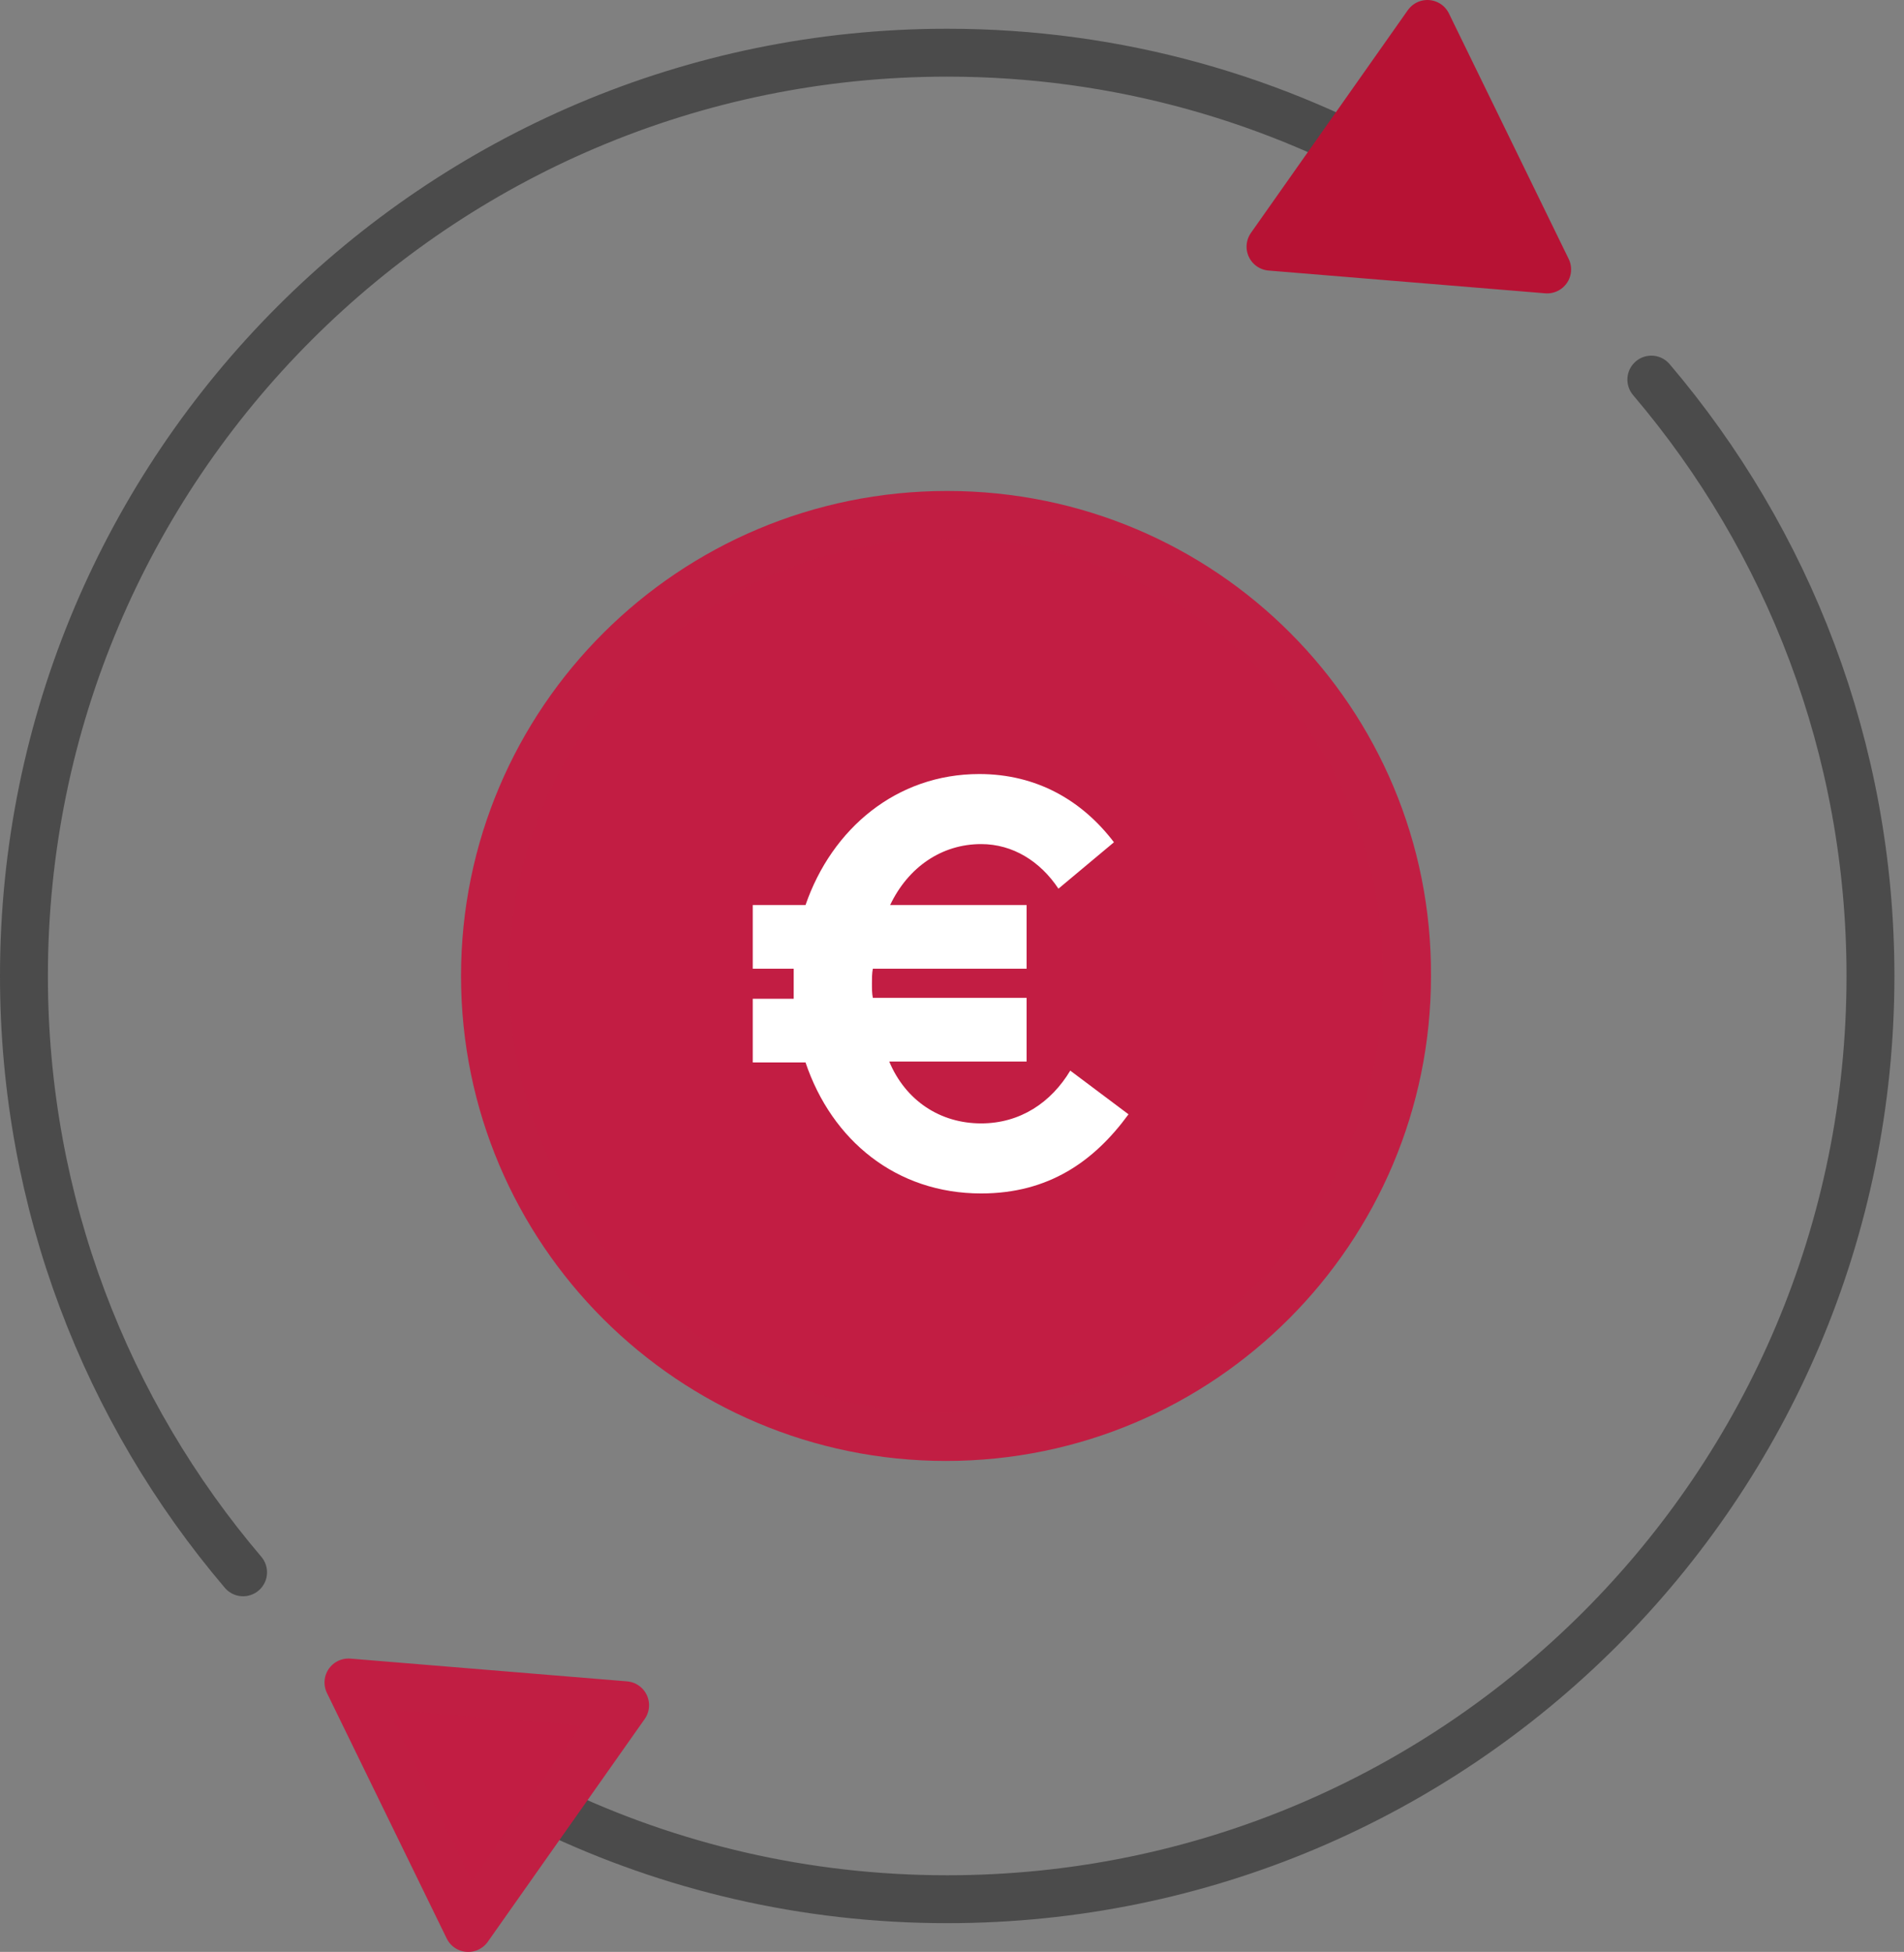
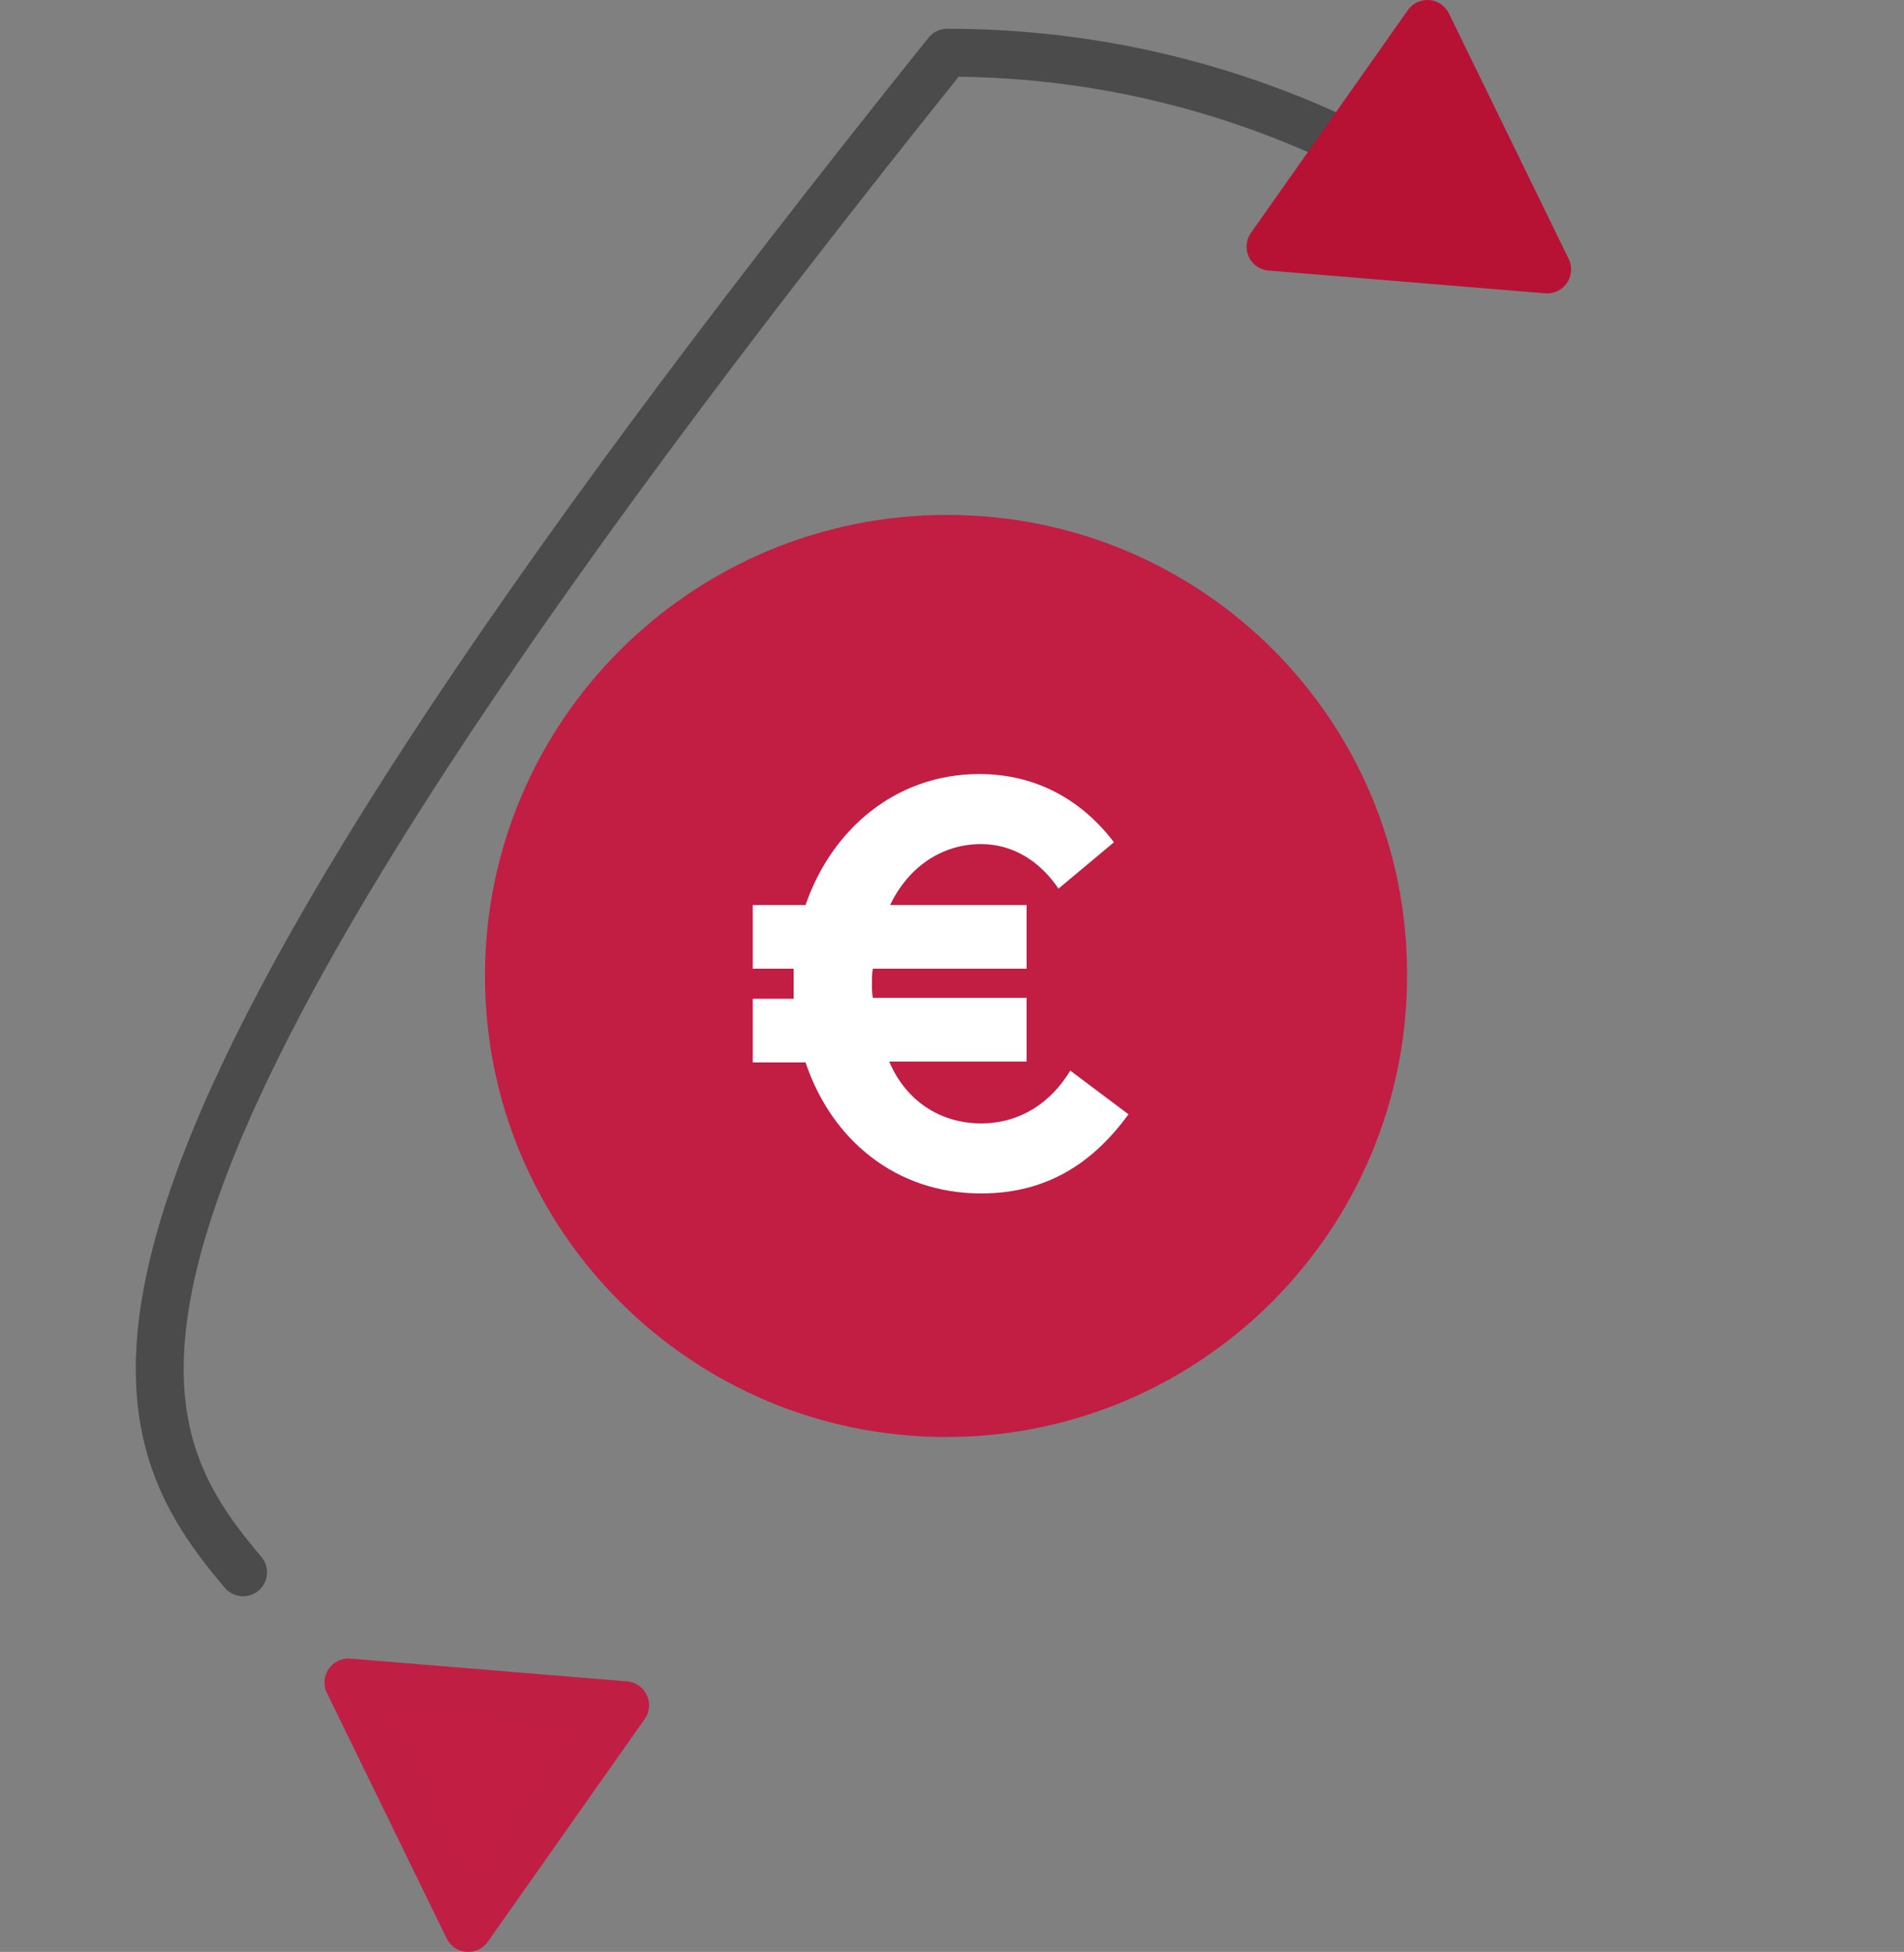
<svg xmlns="http://www.w3.org/2000/svg" width="159px" height="163px" viewBox="0 0 159 163" version="1.1">
  <rect x="0" y="0" width="159" height="163" fill="#808080" stroke="none" />
  <title>Group 19</title>
  <g id="Page-1" stroke="none" stroke-width="1" fill="none" fill-rule="evenodd">
    <g id="Desktop-Franchising" transform="translate(-664, -1806)">
      <g id="Xke-Sceglierci" transform="translate(0, 1226)">
        <g id="Group-4" transform="translate(580, 582)">
          <g id="Group-19" transform="translate(86, 0)">
-             <path d="M116.138,13.031 C104.7,6.281 91.35,2.4 77.1,2.4 C34.5,2.4 -0,37 -0,79.5 C-0,98.5 6.901,115.9 18.3,129.3" id="Stroke-1" stroke="#4B4B4B" stroke-width="4" stroke-linecap="round" stroke-linejoin="round" />
+             <path d="M116.138,13.031 C104.7,6.281 91.35,2.4 77.1,2.4 C-0,98.5 6.901,115.9 18.3,129.3" id="Stroke-1" stroke="#4B4B4B" stroke-width="4" stroke-linecap="round" stroke-linejoin="round" />
            <polygon id="Fill-3" fill="#B71234" points="117.2 0 104.099 18.6 127.2 20.5" />
            <polygon id="Stroke-5" stroke="#B71234" stroke-width="4" stroke-linecap="round" stroke-linejoin="round" points="117.2 0 104.099 18.6 127.2 20.5" />
            <path d="M77.1,41 C55.8,41 38.5,58.2 38.5,79.5 C38.5,100.8 55.8,118 77,118 C98.3,118 115.5,100.7 115.5,79.5 C115.6,58.2 98.401,41 77.1,41" id="Fill-7" fill="#C21D43" />
-             <path d="M77.1,41 C55.8,41 38.5,58.2 38.5,79.5 C38.5,100.8 55.8,118 77,118 C98.3,118 115.5,100.7 115.5,79.5 C115.6,58.2 98.401,41 77.1,41 Z" id="Stroke-9" stroke="#C11E43" stroke-width="4" stroke-linecap="round" stroke-linejoin="round" />
            <path d="M79.931,97.662 C72.866,97.662 67.471,93.256 65.268,86.722 L60.862,86.722 L60.862,81.403 L64.281,81.403 L64.281,78.896 L60.862,78.896 L60.862,73.578 L65.268,73.578 C67.471,67.196 72.866,62.638 79.78,62.638 C84.566,62.638 88.365,64.841 91.024,68.336 L86.389,72.211 C84.869,69.931 82.59,68.488 79.931,68.488 C76.664,68.488 73.853,70.387 72.333,73.578 L83.73,73.578 L83.73,78.896 L70.89,78.896 C70.814,79.276 70.814,79.732 70.814,80.112 C70.814,80.567 70.814,80.947 70.89,81.327 L83.73,81.327 L83.73,86.645 L72.258,86.645 C73.625,89.913 76.512,91.812 79.931,91.812 C83.199,91.812 85.782,90.064 87.376,87.405 L92.24,91.053 C89.352,95.003 85.553,97.662 79.931,97.662" id="Fill-11" fill="#FFFFFF" />
-             <path d="M135.9,29.7 C147.299,43.1 154.2,60.5 154.2,79.5 C154.2,122.099 119.7,156.599 77.099,156.599 C65.224,156.599 53.974,153.904 43.935,149.099" id="Stroke-13" stroke="#4B4B4B" stroke-width="4" stroke-linecap="round" stroke-linejoin="round" />
            <polygon id="Fill-15" fill="#C21D43" points="37.1 159 50.201 140.4 27.1 138.5" />
            <polygon id="Stroke-17" stroke="#C11E43" stroke-width="4" stroke-linecap="round" stroke-linejoin="round" points="37.1 159 50.201 140.4 27.1 138.5" />
          </g>
        </g>
      </g>
    </g>
  </g>
</svg>